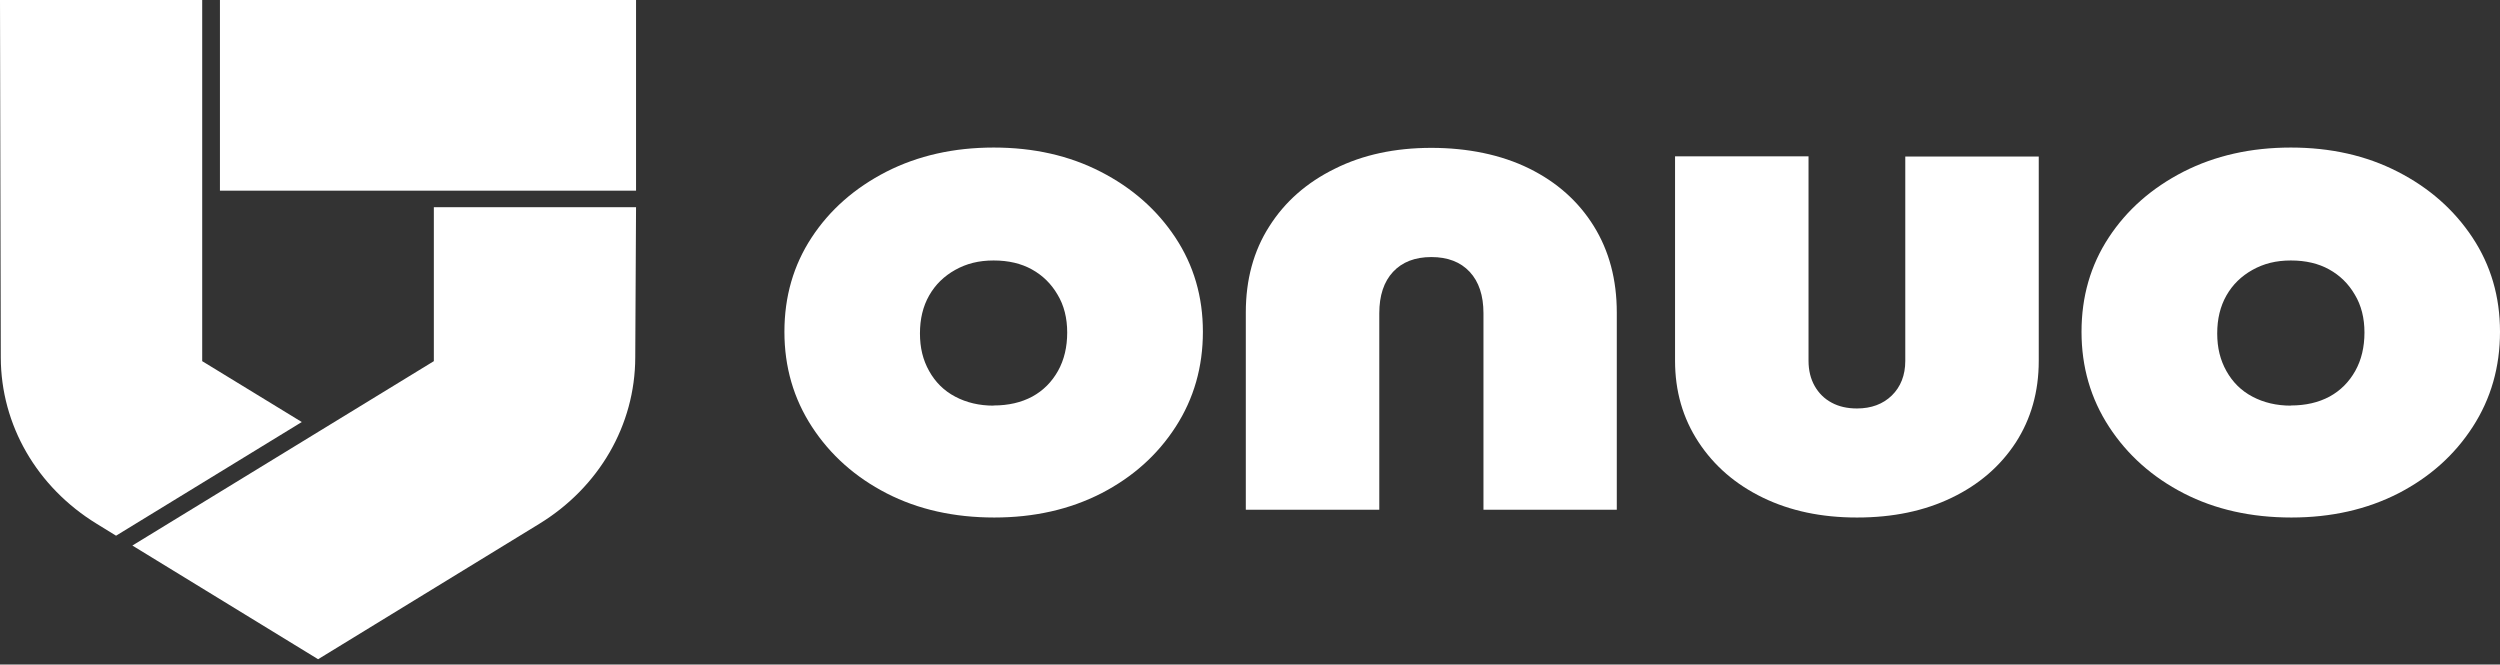
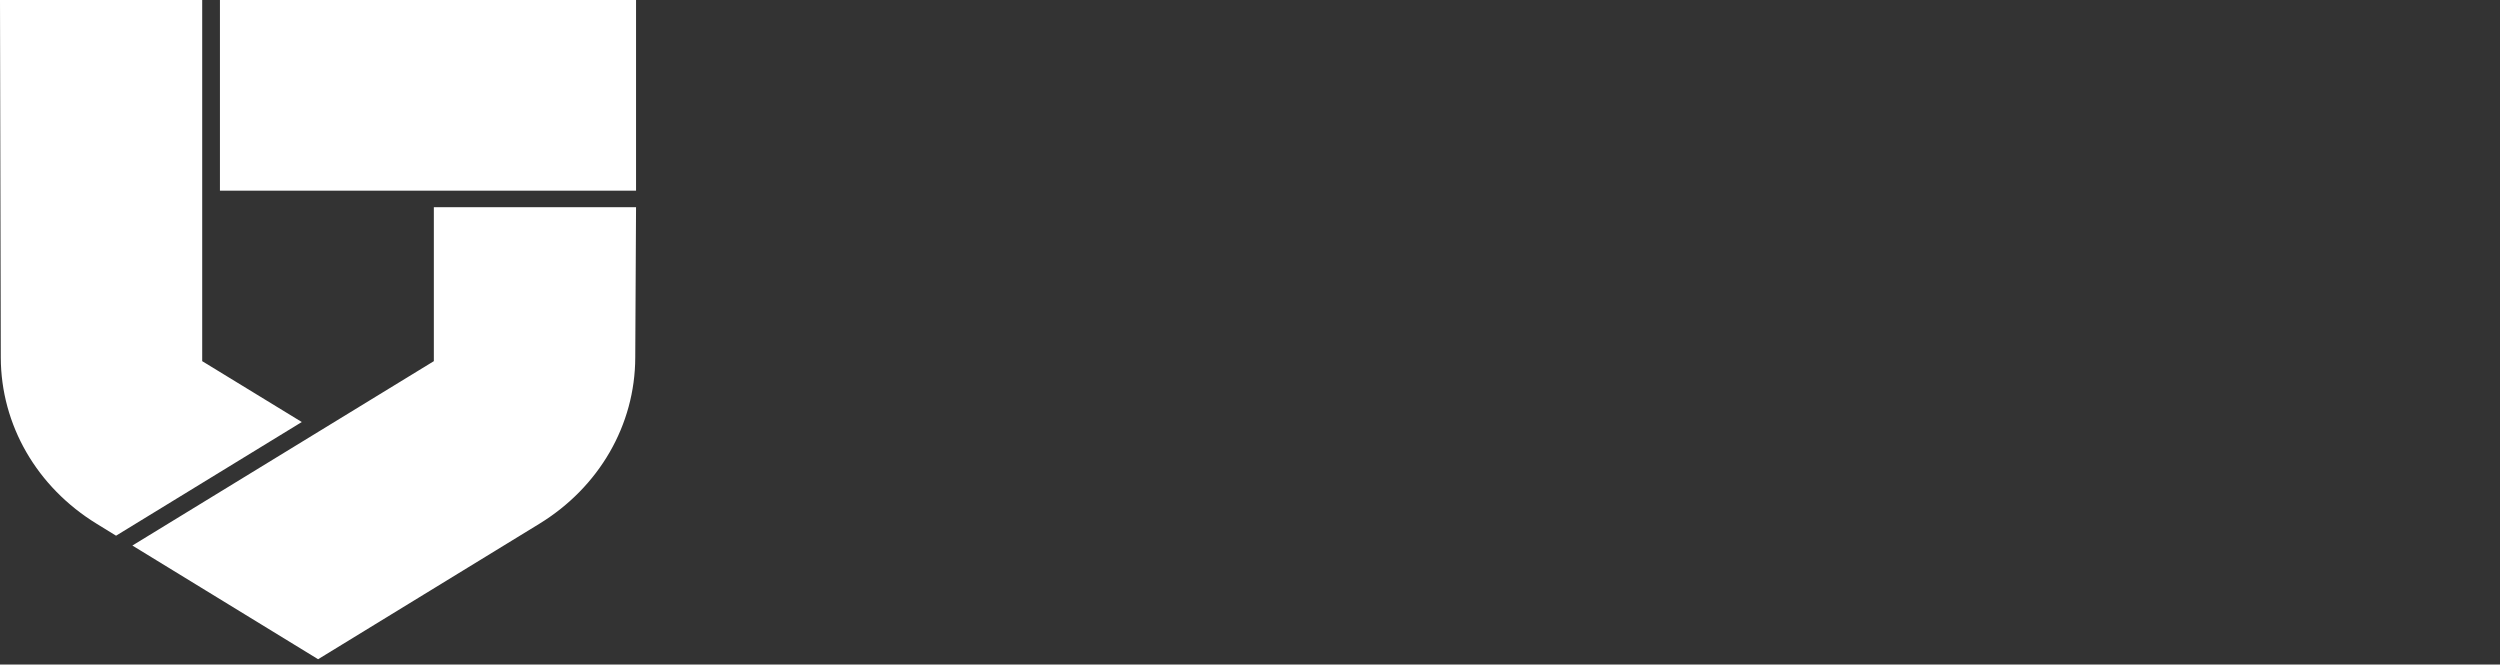
<svg xmlns="http://www.w3.org/2000/svg" width="158" height="42" viewBox="0 0 158 42" fill="none">
  <rect x="0" y="0" width="158" height="42" fill="#333333" stroke="none" />
-   <path d="M13.9 12.049H40.198V0H13.9V12.049ZM0 0L0.05 22.599C0.06 26.861 2.332 30.792 6.124 33.111L7.335 33.856L19.073 26.672L12.779 22.825V0H0ZM8.366 34.478L20.104 41.663L34.074 33.111C37.866 30.792 40.138 26.861 40.148 22.599L40.198 13.096H27.419V22.825L8.366 34.478Z" fill="white" />
-   <path d="M62.844 32.707C60.292 32.707 58.021 32.198 56.039 31.18C54.058 30.161 52.477 28.756 51.316 26.974C50.155 25.193 49.575 23.194 49.575 20.969C49.575 18.744 50.145 16.764 51.296 15.01C52.447 13.257 54.018 11.88 56.019 10.852C58.021 9.834 60.282 9.325 62.804 9.325C65.326 9.325 67.577 9.834 69.559 10.852C71.55 11.871 73.121 13.257 74.282 15.01C75.443 16.764 76.023 18.744 76.023 20.969C76.023 23.194 75.453 25.193 74.302 26.974C73.151 28.756 71.59 30.152 69.599 31.18C67.607 32.198 65.356 32.707 62.834 32.707M62.794 25.626C63.735 25.626 64.545 25.438 65.246 25.061C65.936 24.683 66.477 24.137 66.867 23.439C67.257 22.741 67.447 21.93 67.447 21.016C67.447 20.102 67.247 19.3 66.837 18.621C66.436 17.933 65.896 17.405 65.216 17.028C64.535 16.651 63.735 16.462 62.794 16.462C61.853 16.462 61.083 16.66 60.372 17.056C59.662 17.452 59.111 17.99 58.721 18.678C58.331 19.366 58.141 20.158 58.141 21.073C58.141 21.987 58.331 22.751 58.721 23.448C59.111 24.146 59.652 24.693 60.372 25.07C61.083 25.447 61.893 25.636 62.794 25.636" fill="white" />
-   <path d="M78.735 32.208V19.744C78.735 17.679 79.225 15.86 80.216 14.313C81.197 12.758 82.577 11.541 84.359 10.665C86.13 9.778 88.171 9.345 90.463 9.345C92.754 9.345 94.876 9.778 96.637 10.646C98.398 11.513 99.759 12.729 100.73 14.294C101.701 15.86 102.181 17.679 102.181 19.753V32.217H93.755V19.8C93.755 18.678 93.465 17.802 92.885 17.18C92.304 16.557 91.494 16.246 90.463 16.246C89.432 16.246 88.622 16.557 88.041 17.18C87.461 17.802 87.171 18.678 87.171 19.8V32.217H78.745L78.735 32.208Z" fill="white" />
-   <path d="M117.351 32.707C115.12 32.707 113.148 32.292 111.417 31.453C109.686 30.614 108.335 29.445 107.344 27.937C106.354 26.428 105.863 24.722 105.863 22.798V9.882H114.299V22.798C114.299 23.411 114.429 23.939 114.69 24.401C114.95 24.854 115.3 25.203 115.76 25.448C116.211 25.693 116.741 25.815 117.361 25.815C118.262 25.815 119.003 25.542 119.563 24.995C120.123 24.448 120.414 23.713 120.414 22.808V9.891H128.849V22.808C128.849 24.759 128.359 26.475 127.398 27.965C126.428 29.454 125.077 30.624 123.356 31.453C121.624 32.292 119.633 32.707 117.371 32.707" fill="white" />
-   <path d="M144.821 32.707C142.269 32.707 139.998 32.198 138.016 31.18C136.035 30.161 134.454 28.756 133.293 26.974C132.132 25.193 131.552 23.194 131.552 20.969C131.552 18.744 132.122 16.764 133.273 15.01C134.424 13.257 135.995 11.88 137.996 10.852C139.998 9.834 142.259 9.325 144.781 9.325C147.303 9.325 149.554 9.834 151.536 10.852C153.527 11.871 155.098 13.257 156.259 15.01C157.42 16.764 158 18.744 158 20.969C158 23.194 157.43 25.193 156.279 26.974C155.128 28.756 153.567 30.152 151.576 31.18C149.584 32.198 147.333 32.707 144.811 32.707M144.781 25.626C145.722 25.626 146.532 25.438 147.233 25.061C147.923 24.683 148.464 24.137 148.854 23.439C149.244 22.741 149.434 21.93 149.434 21.016C149.434 20.102 149.234 19.3 148.824 18.621C148.424 17.933 147.883 17.405 147.203 17.028C146.522 16.651 145.722 16.462 144.781 16.462C143.84 16.462 143.07 16.66 142.359 17.056C141.649 17.452 141.098 17.99 140.708 18.678C140.318 19.366 140.128 20.158 140.128 21.073C140.128 21.987 140.318 22.751 140.708 23.448C141.098 24.146 141.639 24.693 142.359 25.07C143.07 25.447 143.88 25.636 144.781 25.636" fill="white" />
+   <path d="M13.9 12.049H40.198V0H13.9V12.049ZM0 0L0.05 22.599C0.06 26.861 2.332 30.792 6.124 33.111L7.335 33.856L19.073 26.672L12.779 22.825V0H0ZM8.366 34.478L20.104 41.663L34.074 33.111C37.866 30.792 40.138 26.861 40.148 22.599L40.198 13.096H27.419V22.825Z" fill="white" />
</svg>